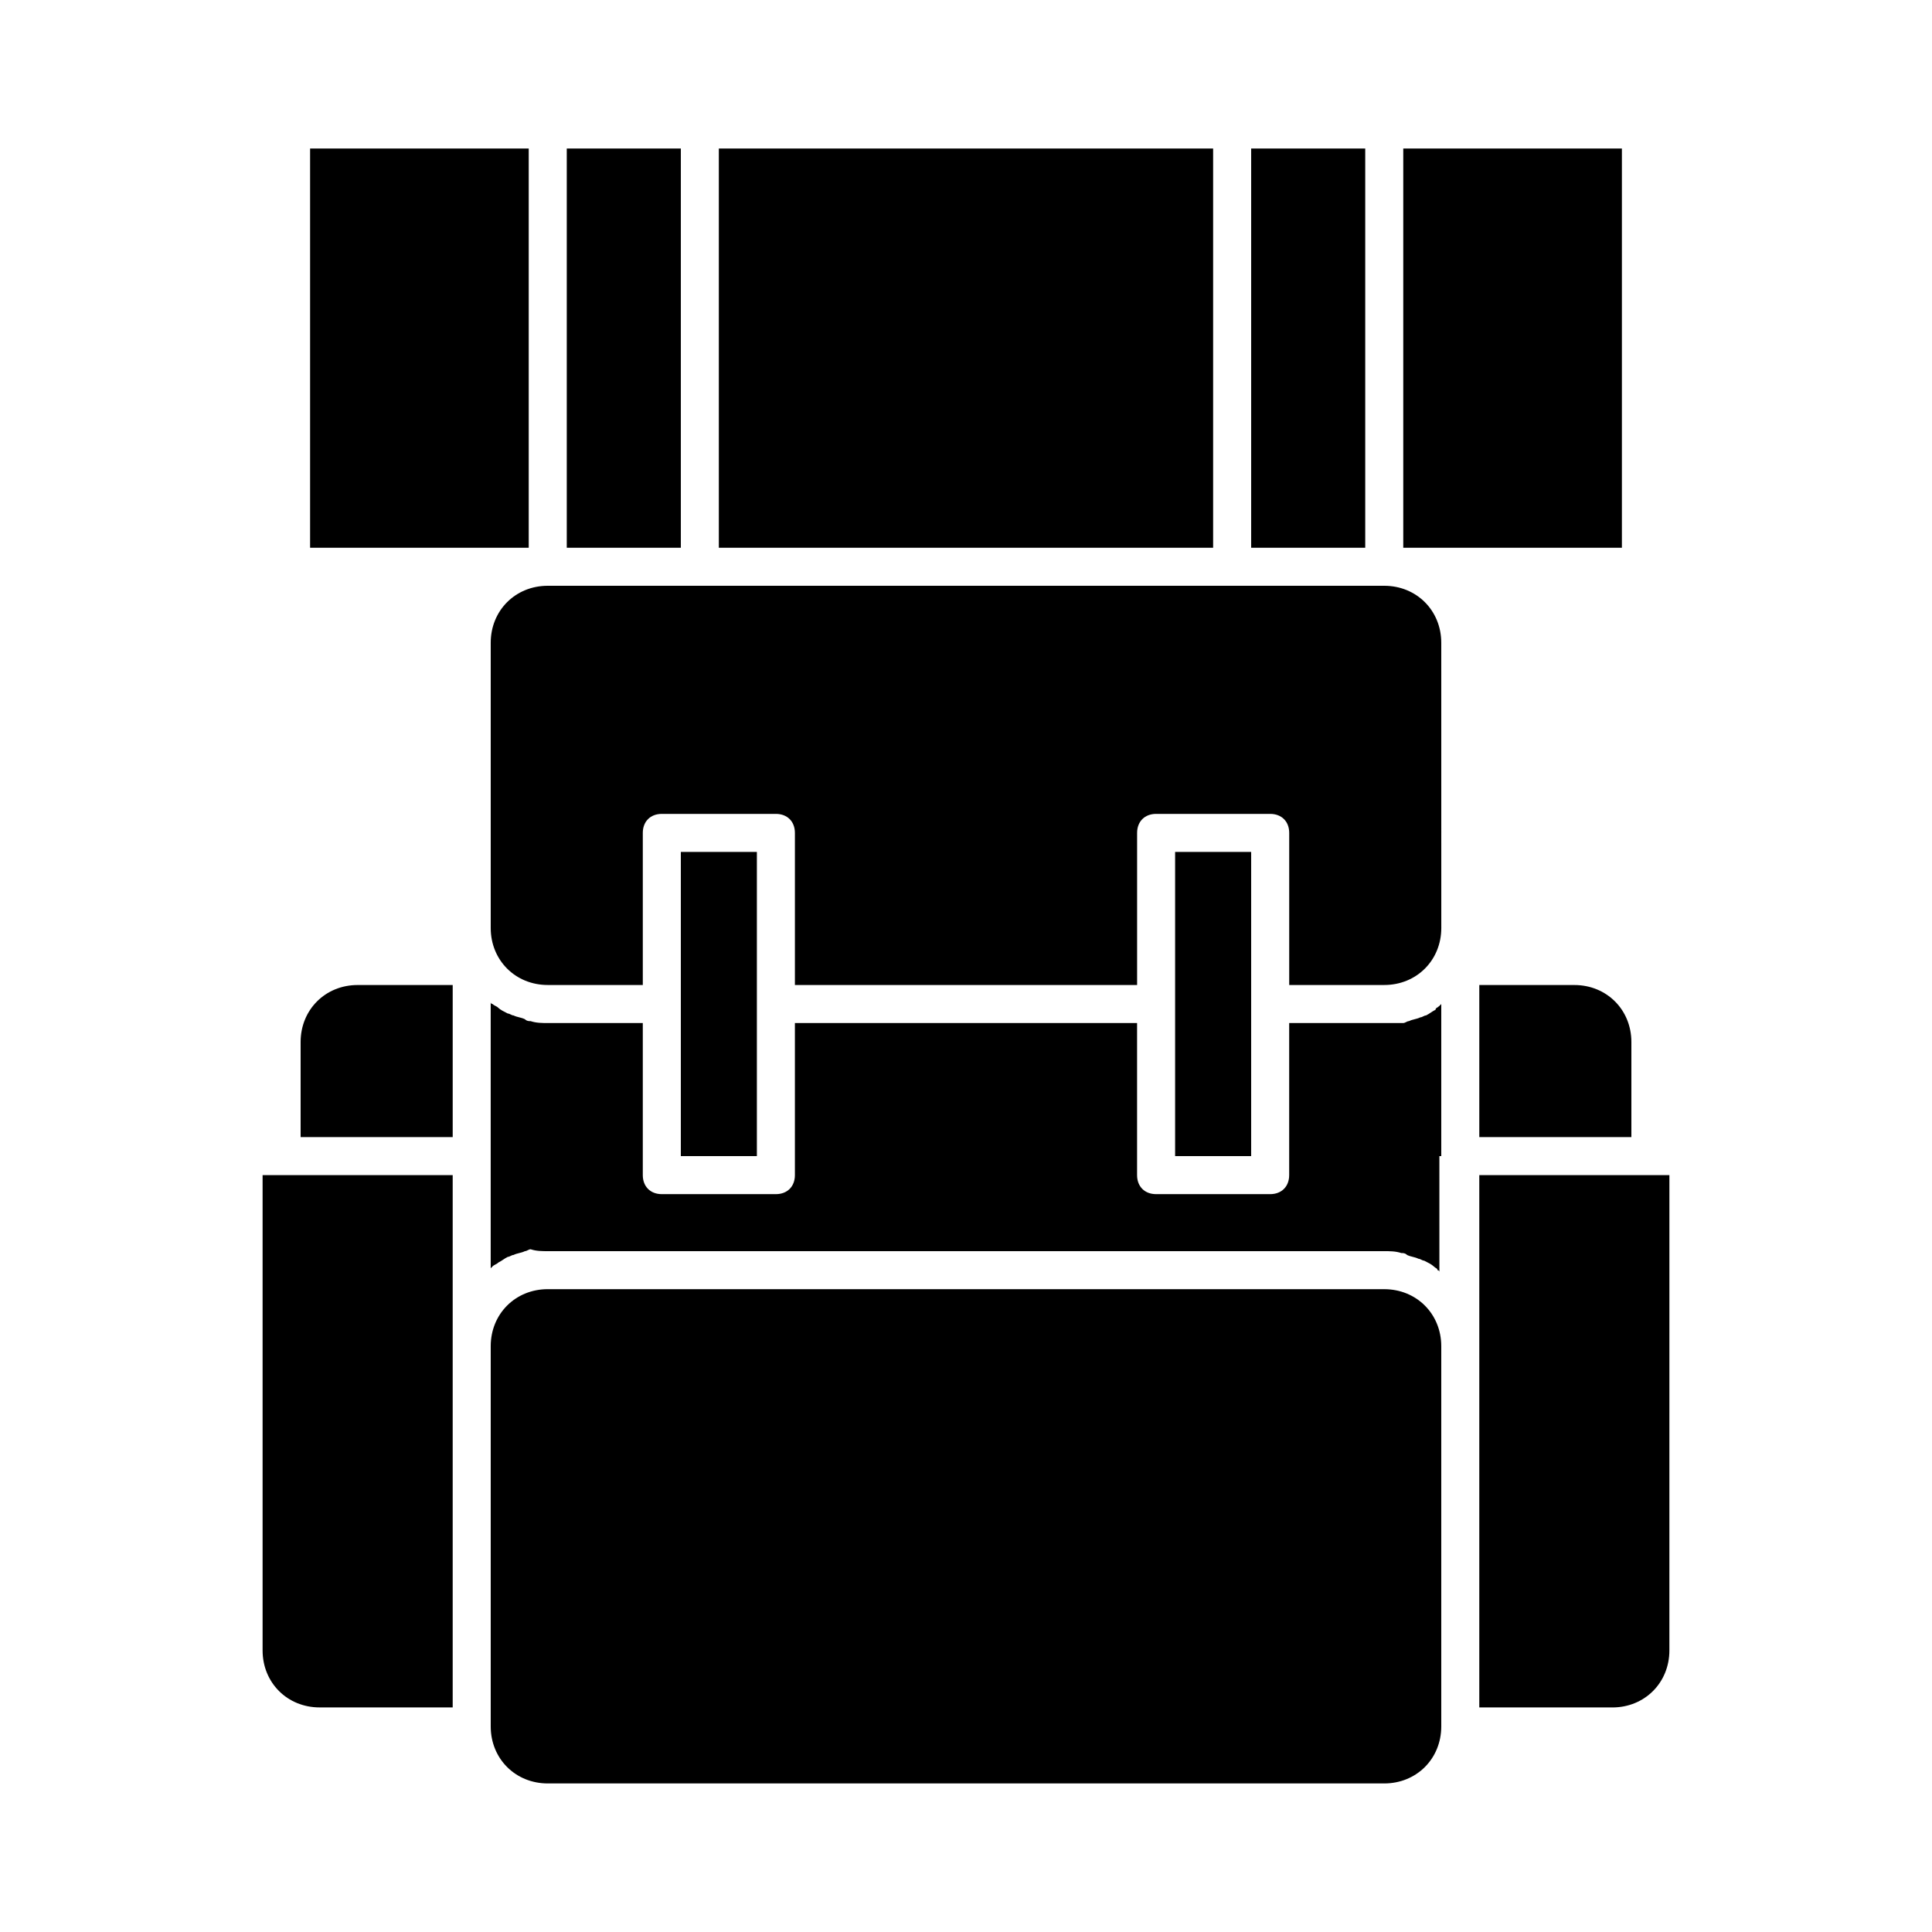
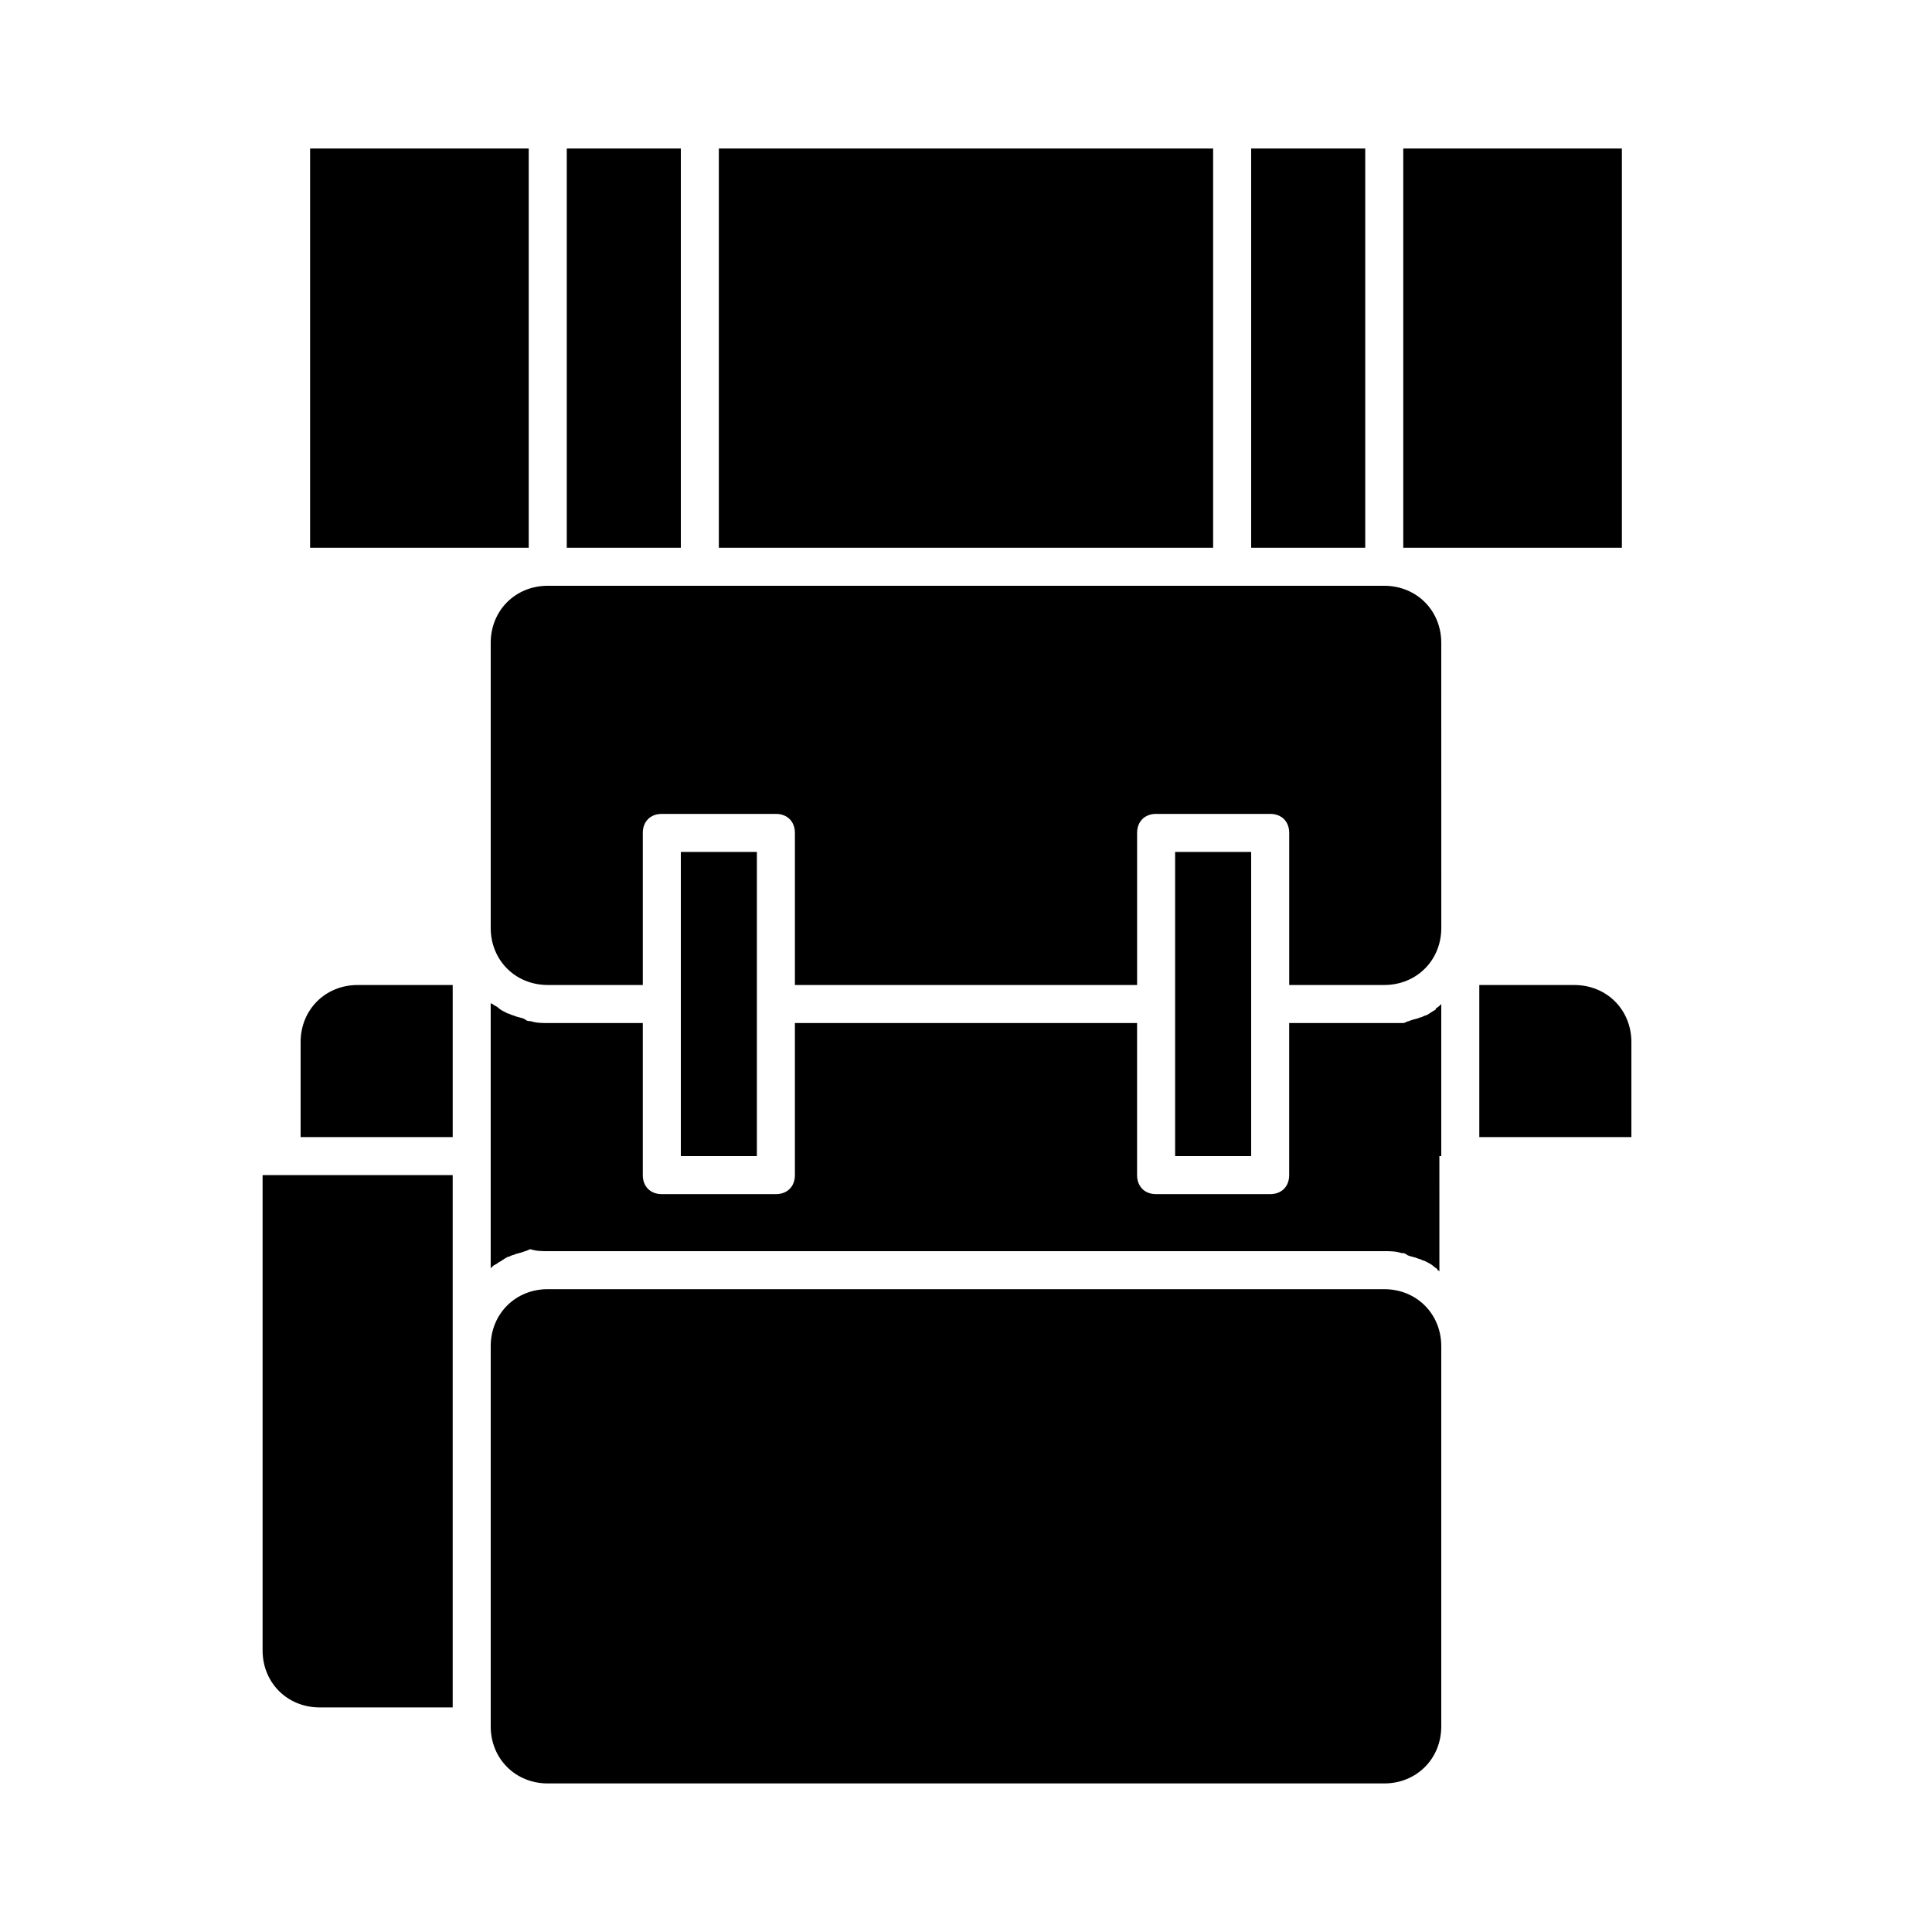
<svg xmlns="http://www.w3.org/2000/svg" fill="#000000" width="800px" height="800px" version="1.1" viewBox="144 144 512 512">
  <g>
    <path d="m561.22 405.04h-25.191v40.305h40.305v-25.191c0-8.562-6.551-15.113-15.113-15.113z" />
    <path d="m344.58 369.77h-20.152v80.609h20.152z" />
    <path d="m525.95 450.38v-40.305l-0.504 0.504c-0.504 0.504-1.008 0.504-1.008 1.008-1.008 0.504-1.512 1.008-2.519 1.512-0.504 0-1.008 0.504-1.512 0.504-1.008 0.504-2.016 0.504-3.023 1.008-0.504 0-1.008 0.504-1.512 0.504h-5.035-25.191v40.305c0 3.023-2.016 5.039-5.039 5.039h-30.23c-3.023 0-5.039-2.016-5.039-5.039v-40.305h-90.68v40.305c0 3.023-2.016 5.039-5.039 5.039h-30.23c-3.023 0-5.039-2.016-5.039-5.039v-40.305h-25.191c-1.512 0-3.023 0-4.535-0.504-0.504 0-1.008 0-1.512-0.504-1.008-0.504-2.016-0.504-3.023-1.008-0.504 0-1.008-0.504-1.512-0.504-1.008-0.504-2.016-1.008-2.519-1.512-0.504-0.504-1.008-0.504-1.512-1.008 0 0-0.504 0-0.504-0.504v70.535l0.504-0.504c0.504-0.504 1.008-0.504 1.512-1.008 1.008-0.504 1.512-1.008 2.519-1.512 0.504 0 1.008-0.504 1.512-0.504 1.008-0.504 2.016-0.504 3.023-1.008 0.504 0 1.008-0.504 1.512-0.504 1.516 0.504 3.027 0.504 4.539 0.504h221.68c1.512 0 3.023 0 4.535 0.504 0.504 0 1.008 0 1.512 0.504 1.008 0.504 2.016 0.504 3.023 1.008 0.504 0 1.008 0.504 1.512 0.504 1.008 0.504 2.016 1.008 2.519 1.512 0.504 0.504 1.008 0.504 1.008 1.008 0 0 0.504 0 0.504 0.504l-0.004-30.734z" />
    <path d="m263.97 405.04h-25.191c-8.566 0-15.113 6.551-15.113 15.113v25.191h40.305z" />
    <path d="m226.18 183.36h57.938v105.8h-57.938z" />
-     <path d="m586.41 455.42h-50.383v141.07h35.266c8.566 0 15.113-6.551 15.113-15.113z" />
    <path d="m525.95 500.76c0-8.566-6.551-15.113-15.113-15.113l-221.68-0.004c-8.566 0-15.113 6.551-15.113 15.113v100.76c0 8.566 6.551 15.113 15.113 15.113h221.68c8.566 0 15.113-6.551 15.113-15.113z" />
    <path d="m213.59 455.42v125.95c0 8.566 6.551 15.113 15.113 15.113h35.266v-141.07z" />
    <path d="m334.5 183.36h130.99v105.8h-130.99z" />
    <path d="m475.57 183.36h30.23v105.8h-30.23z" />
    <path d="m515.88 183.36h57.938v105.8h-57.938z" />
    <path d="m294.2 183.36h30.23v105.8h-30.23z" />
    <path d="m475.57 369.77h-20.152v80.609h20.152z" />
    <path d="m525.95 314.35c0-8.566-6.551-15.113-15.113-15.113h-221.68c-8.566 0-15.113 6.551-15.113 15.113v75.57c0 8.566 6.551 15.113 15.113 15.113h25.191v-40.305c0-3.023 2.016-5.039 5.039-5.039h30.23c3.023 0 5.039 2.016 5.039 5.039v40.305h90.688v-40.305c0-3.023 2.016-5.039 5.039-5.039h30.23c3.023 0 5.039 2.016 5.039 5.039v40.305h25.191c8.566 0 15.113-6.551 15.113-15.113z" />
  </g>
</svg>